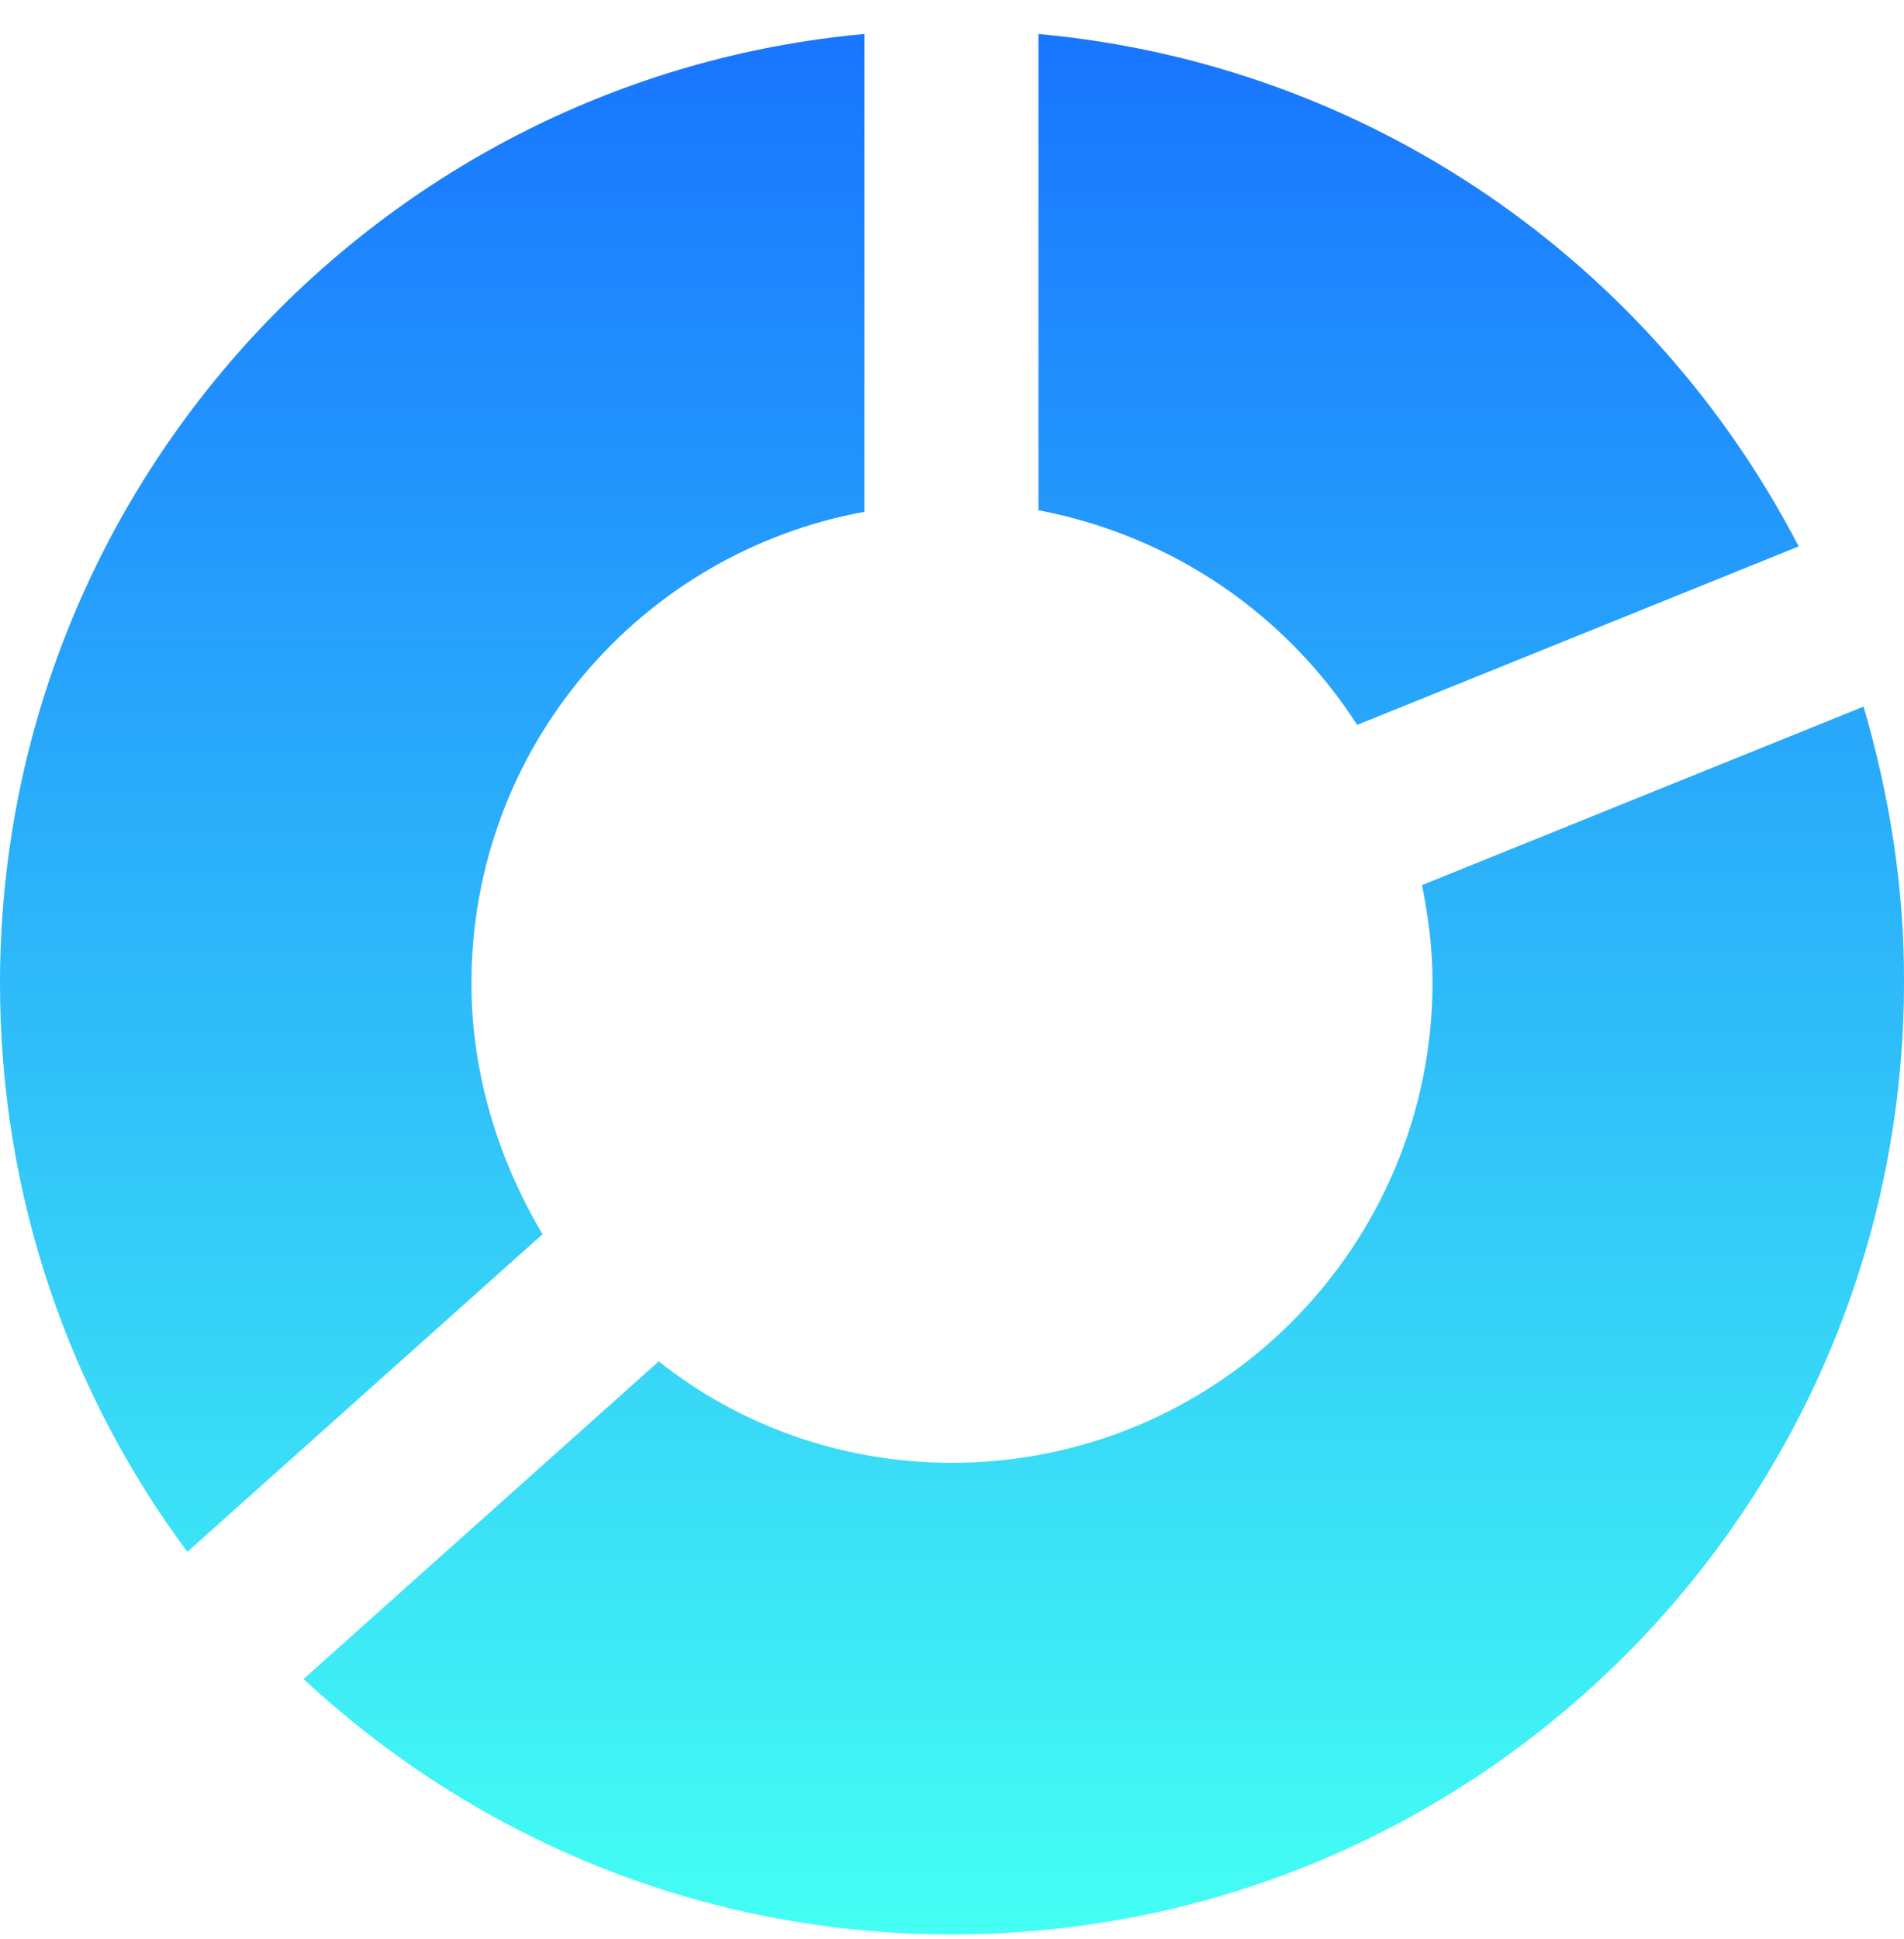
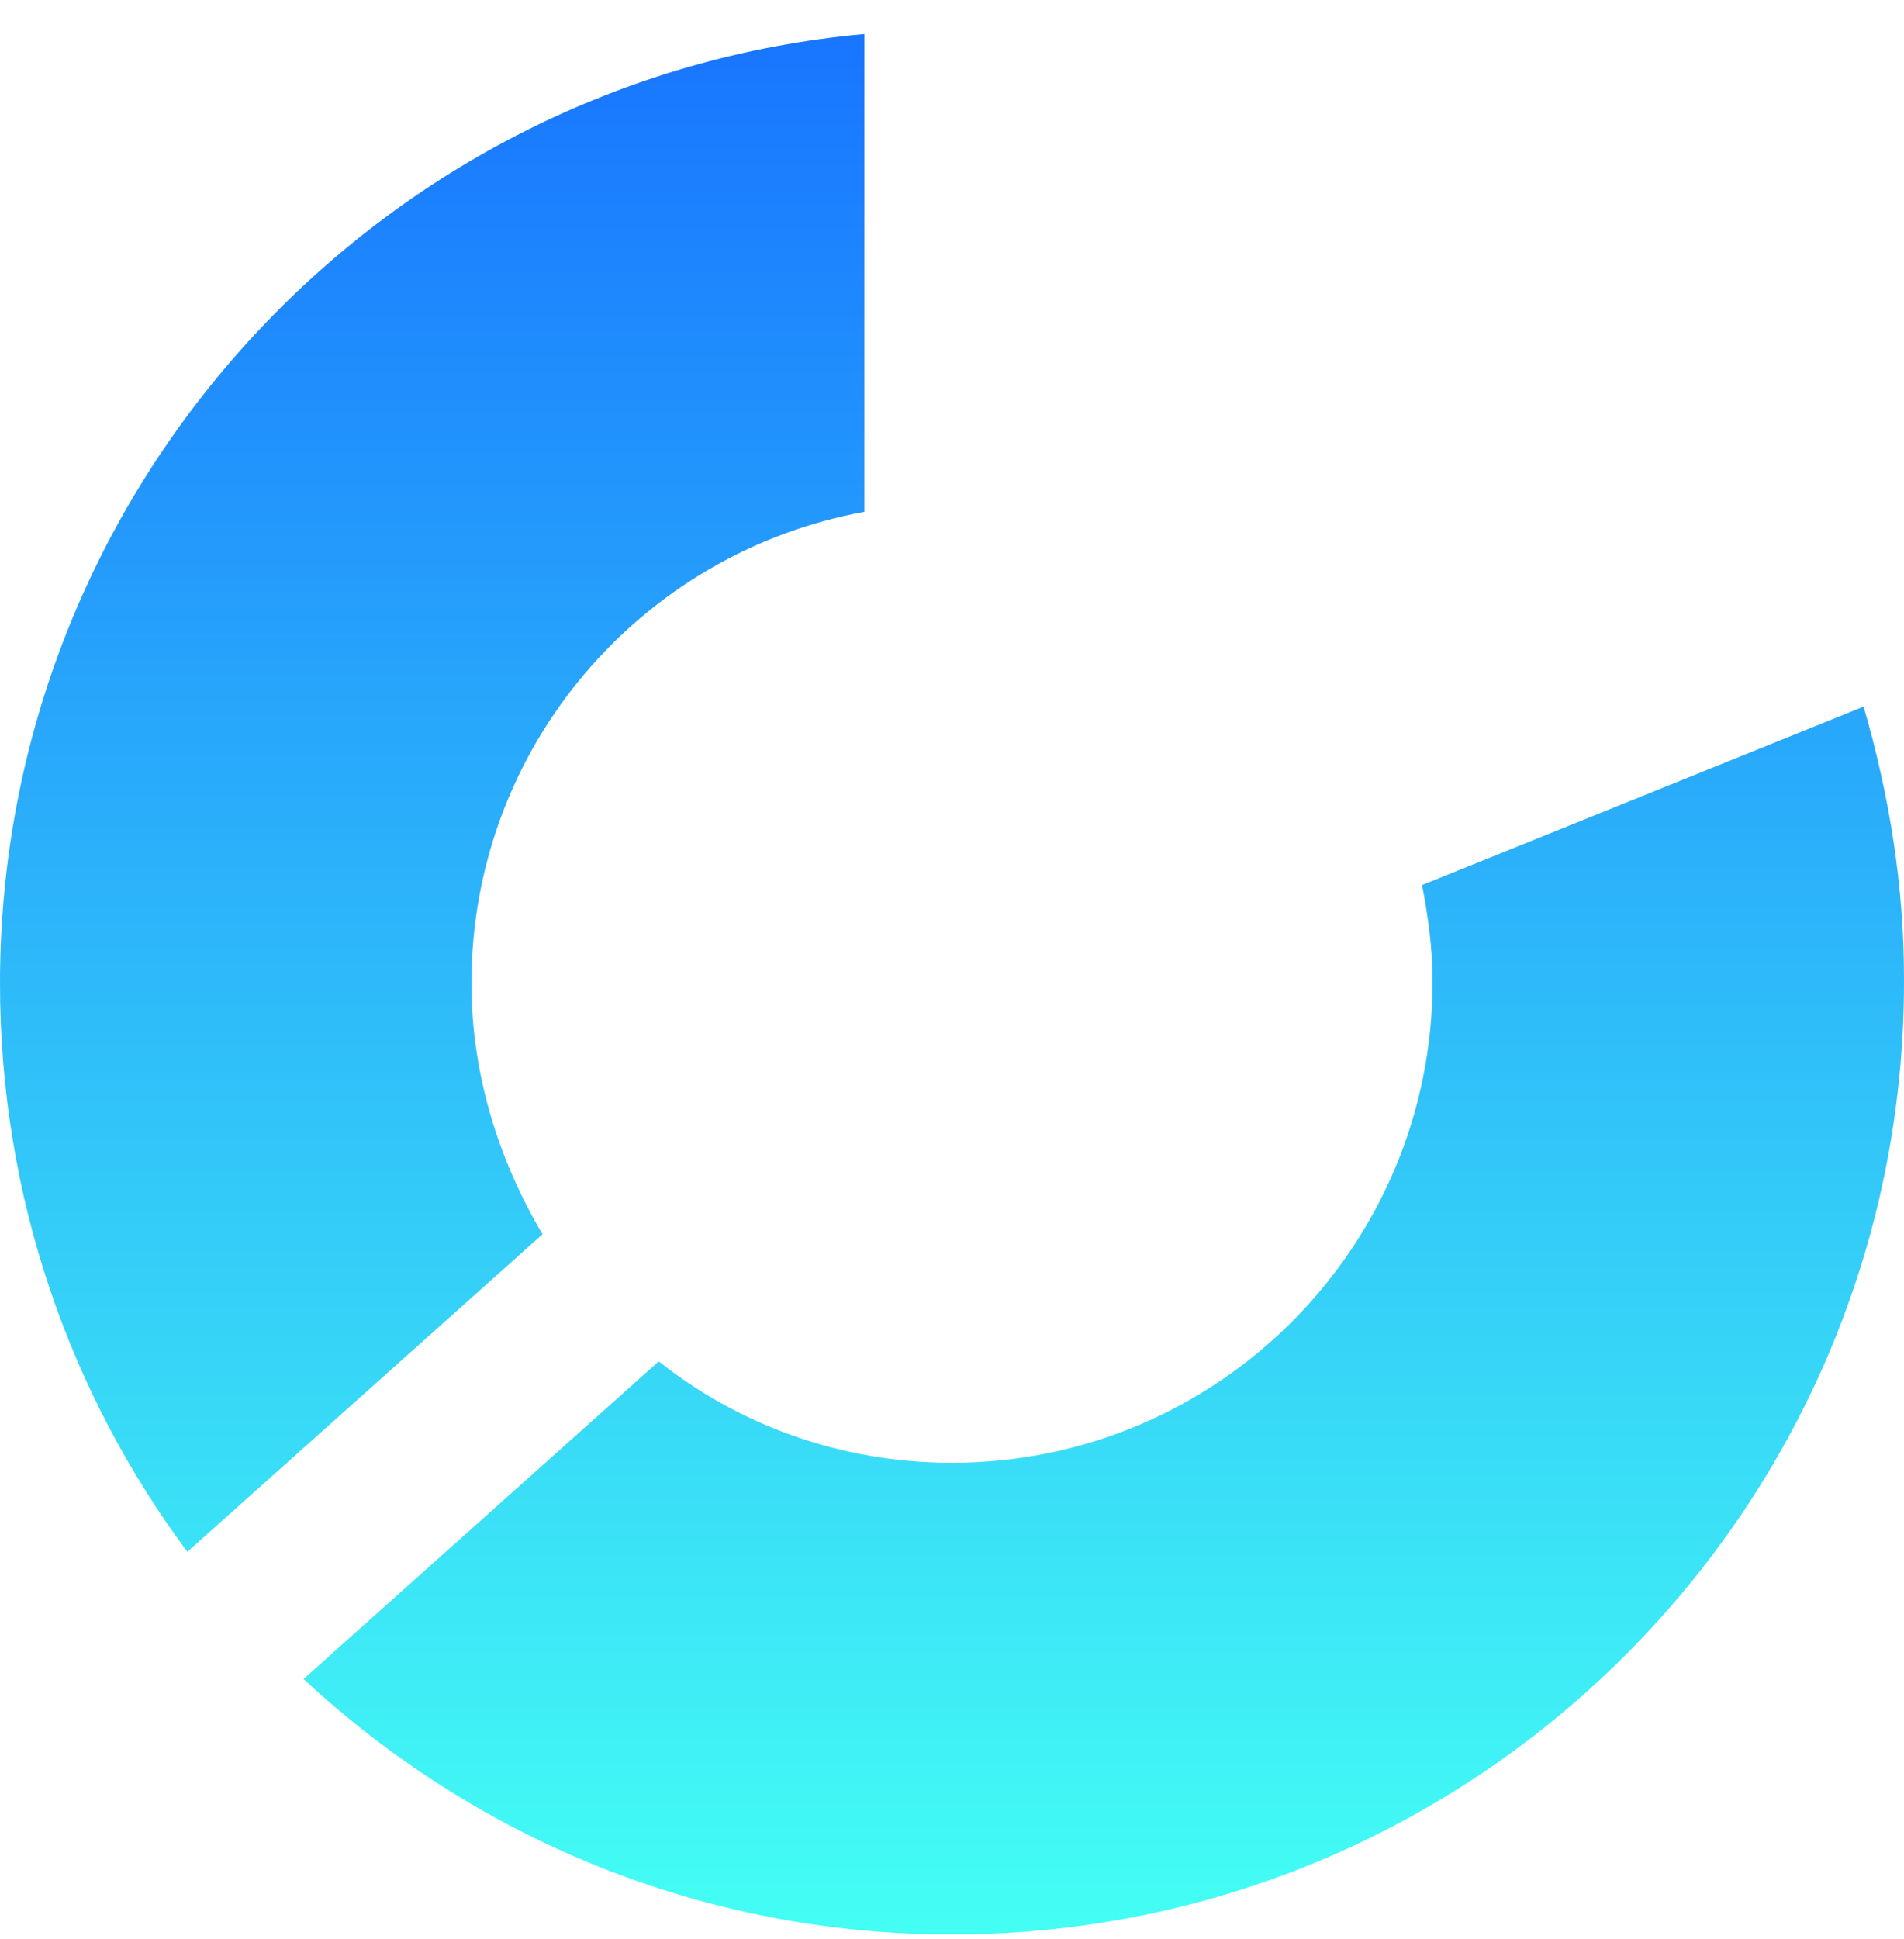
<svg xmlns="http://www.w3.org/2000/svg" width="56" height="57" viewBox="0 0 56 57" fill="none">
  <g clip-path="url(#clip0_406_17577)">
-     <path d="M39.917 21.312L52.902 16.065C48.593 7.755 40.317 1.891 30.543 1V15.002C34.498 15.757 37.825 18.066 39.917 21.312Z" fill="url(#paint0_linear_406_17577)" />
    <path d="M13.866 28.914C13.866 21.975 18.849 16.248 25.422 15.048V1C11.202 2.291 0 14.294 0 28.914C0 35.178 2.046 40.962 5.51 45.626L15.957 36.287C14.666 34.115 13.866 31.577 13.866 28.914Z" fill="url(#paint1_linear_406_17577)" />
    <path d="M54.811 20.775L41.825 26.022C42.008 26.959 42.134 27.885 42.134 28.868C42.134 36.652 35.824 43.008 27.994 43.008C24.748 43.008 21.73 41.899 19.375 40.025L8.928 49.364C13.946 54.027 20.621 56.874 27.994 56.874C43.46 56.874 56 44.334 56 28.868C56.011 26.067 55.565 23.358 54.811 20.775Z" fill="url(#paint2_linear_406_17577)" />
  </g>
  <defs>
    <linearGradient id="paint0_linear_406_17577" x1="28" y1="1" x2="28" y2="56.874" gradientUnits="userSpaceOnUse">
      <stop stop-color="#1875FF" />
      <stop offset="1" stop-color="#44FFF4" />
    </linearGradient>
    <linearGradient id="paint1_linear_406_17577" x1="28" y1="1" x2="28" y2="56.874" gradientUnits="userSpaceOnUse">
      <stop stop-color="#1875FF" />
      <stop offset="1" stop-color="#44FFF4" />
    </linearGradient>
    <linearGradient id="paint2_linear_406_17577" x1="28" y1="1" x2="28" y2="56.874" gradientUnits="userSpaceOnUse">
      <stop stop-color="#1875FF" />
      <stop offset="1" stop-color="#44FFF4" />
    </linearGradient>
    <clipPath id="clip0_406_17577">
      <rect width="56" height="56" fill="white" transform="translate(0 0.937)" />
    </clipPath>
  </defs>
</svg>